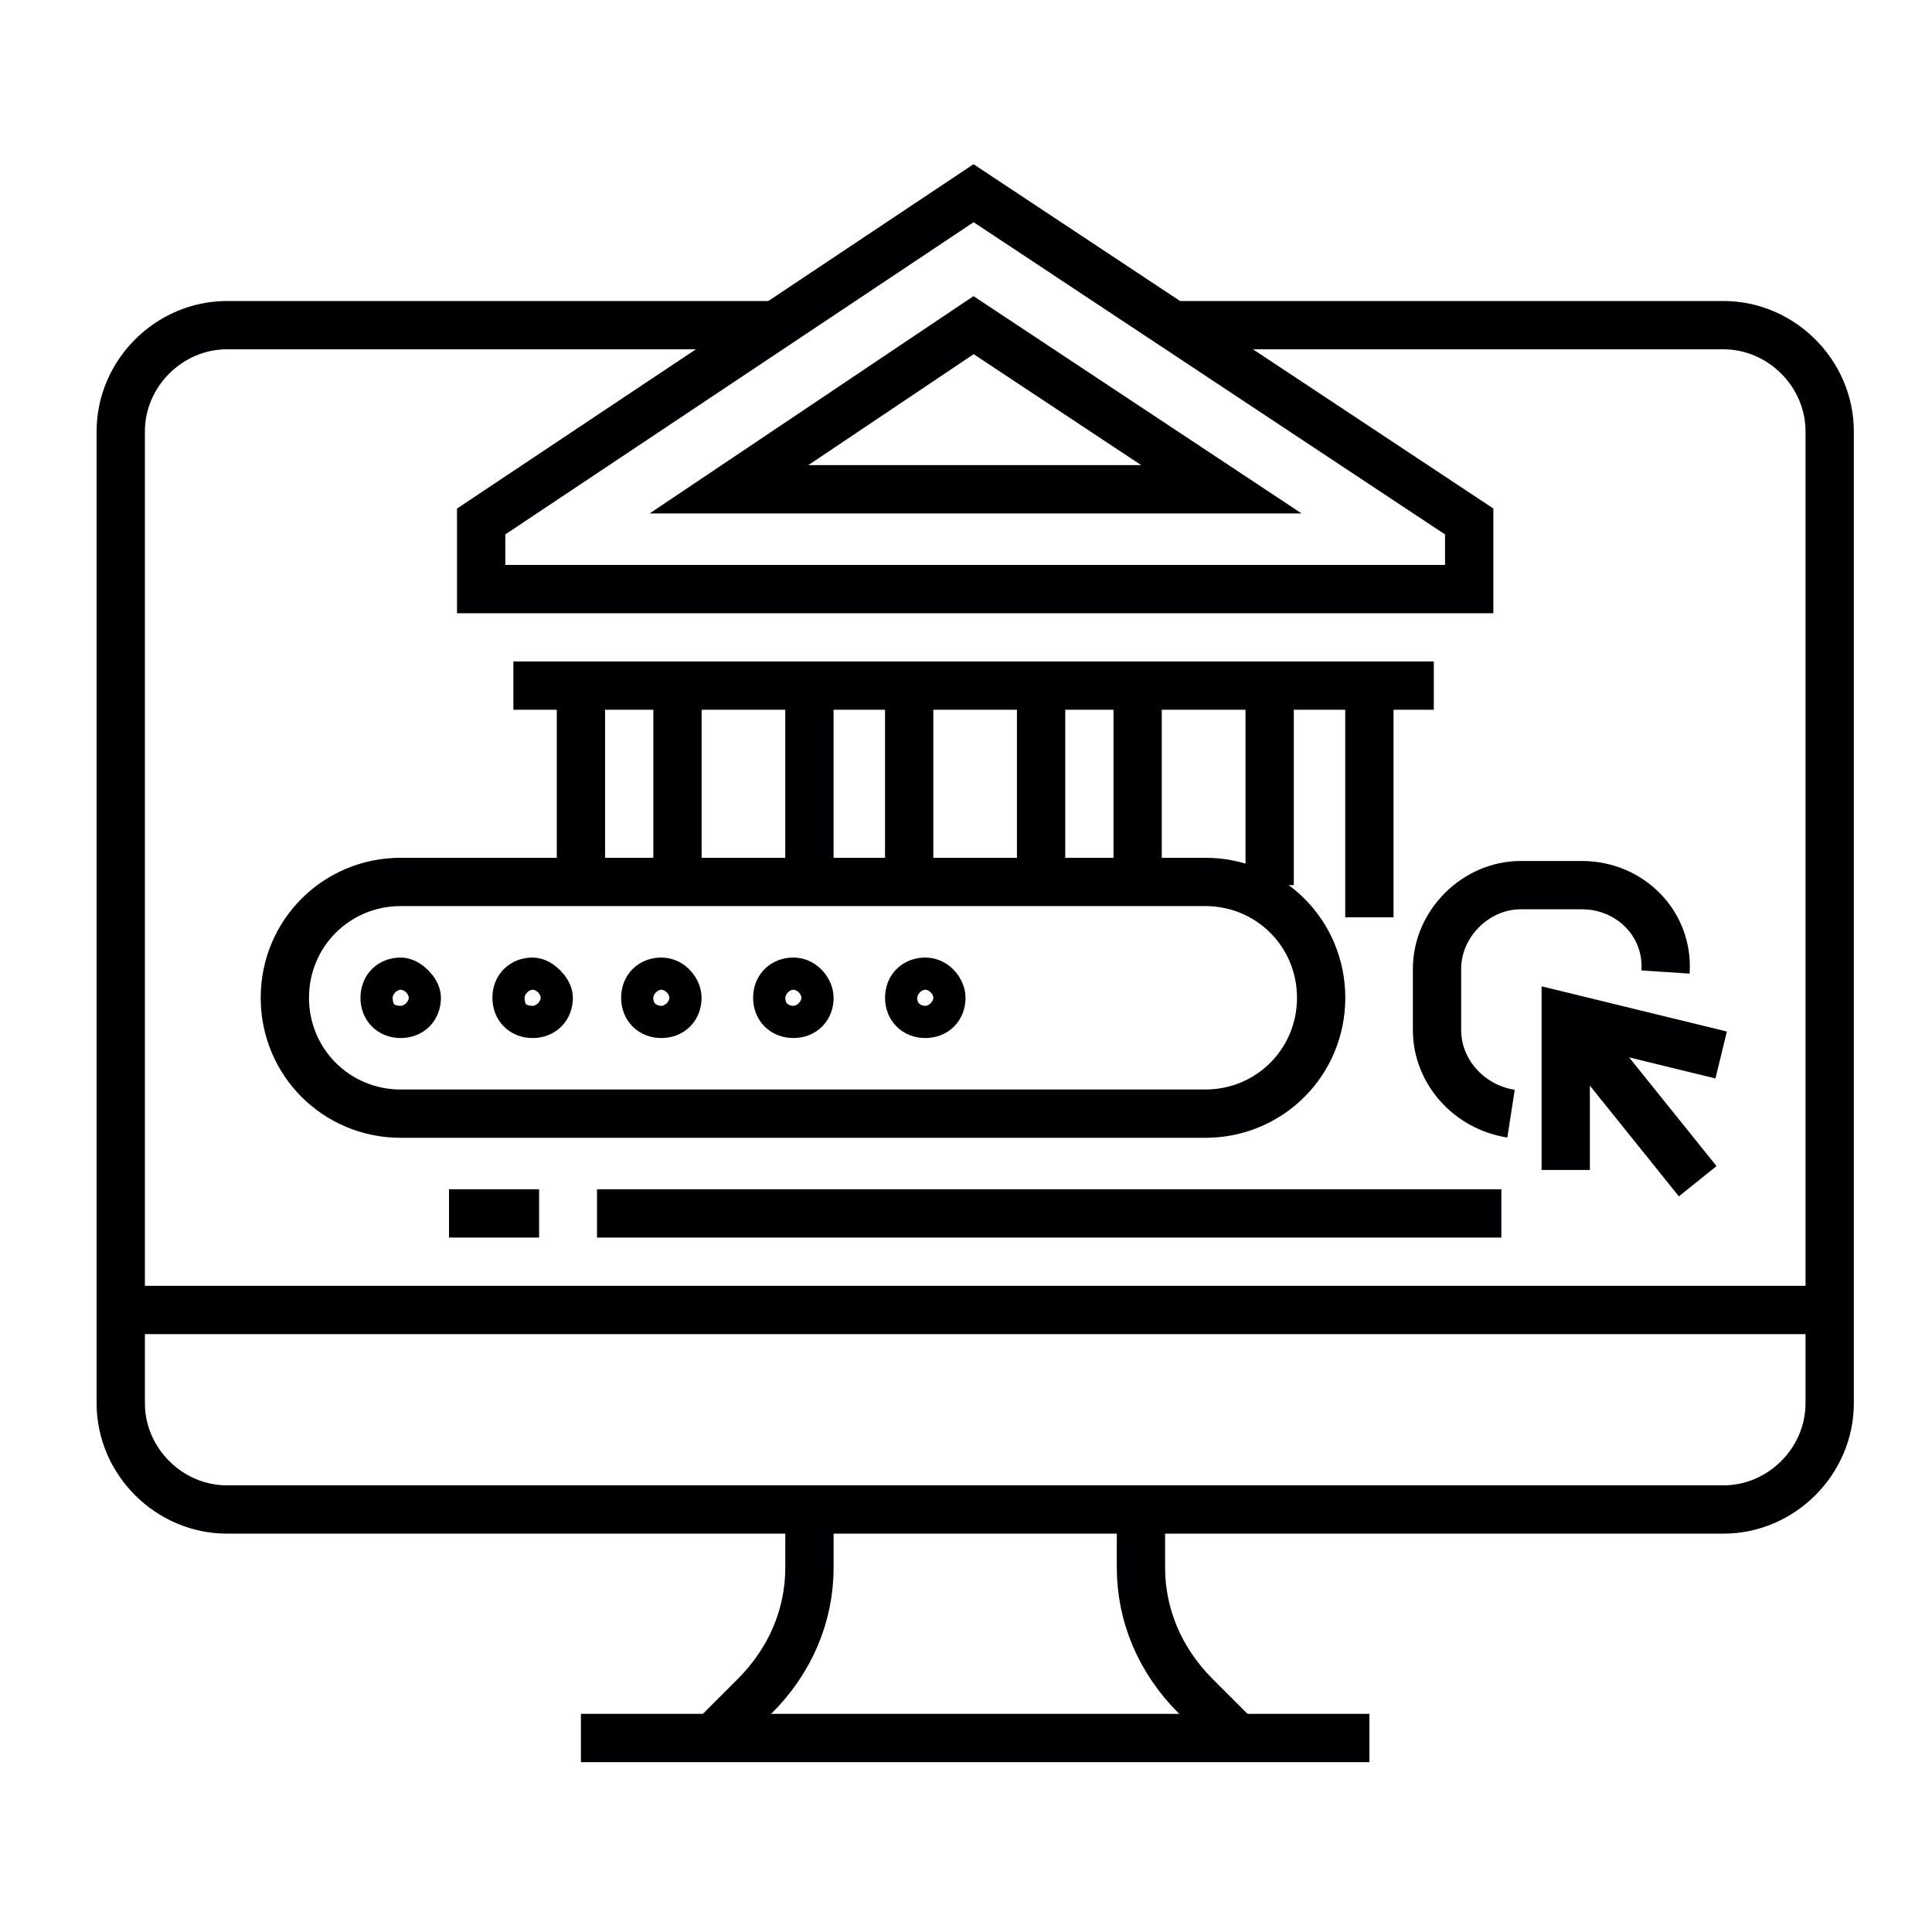
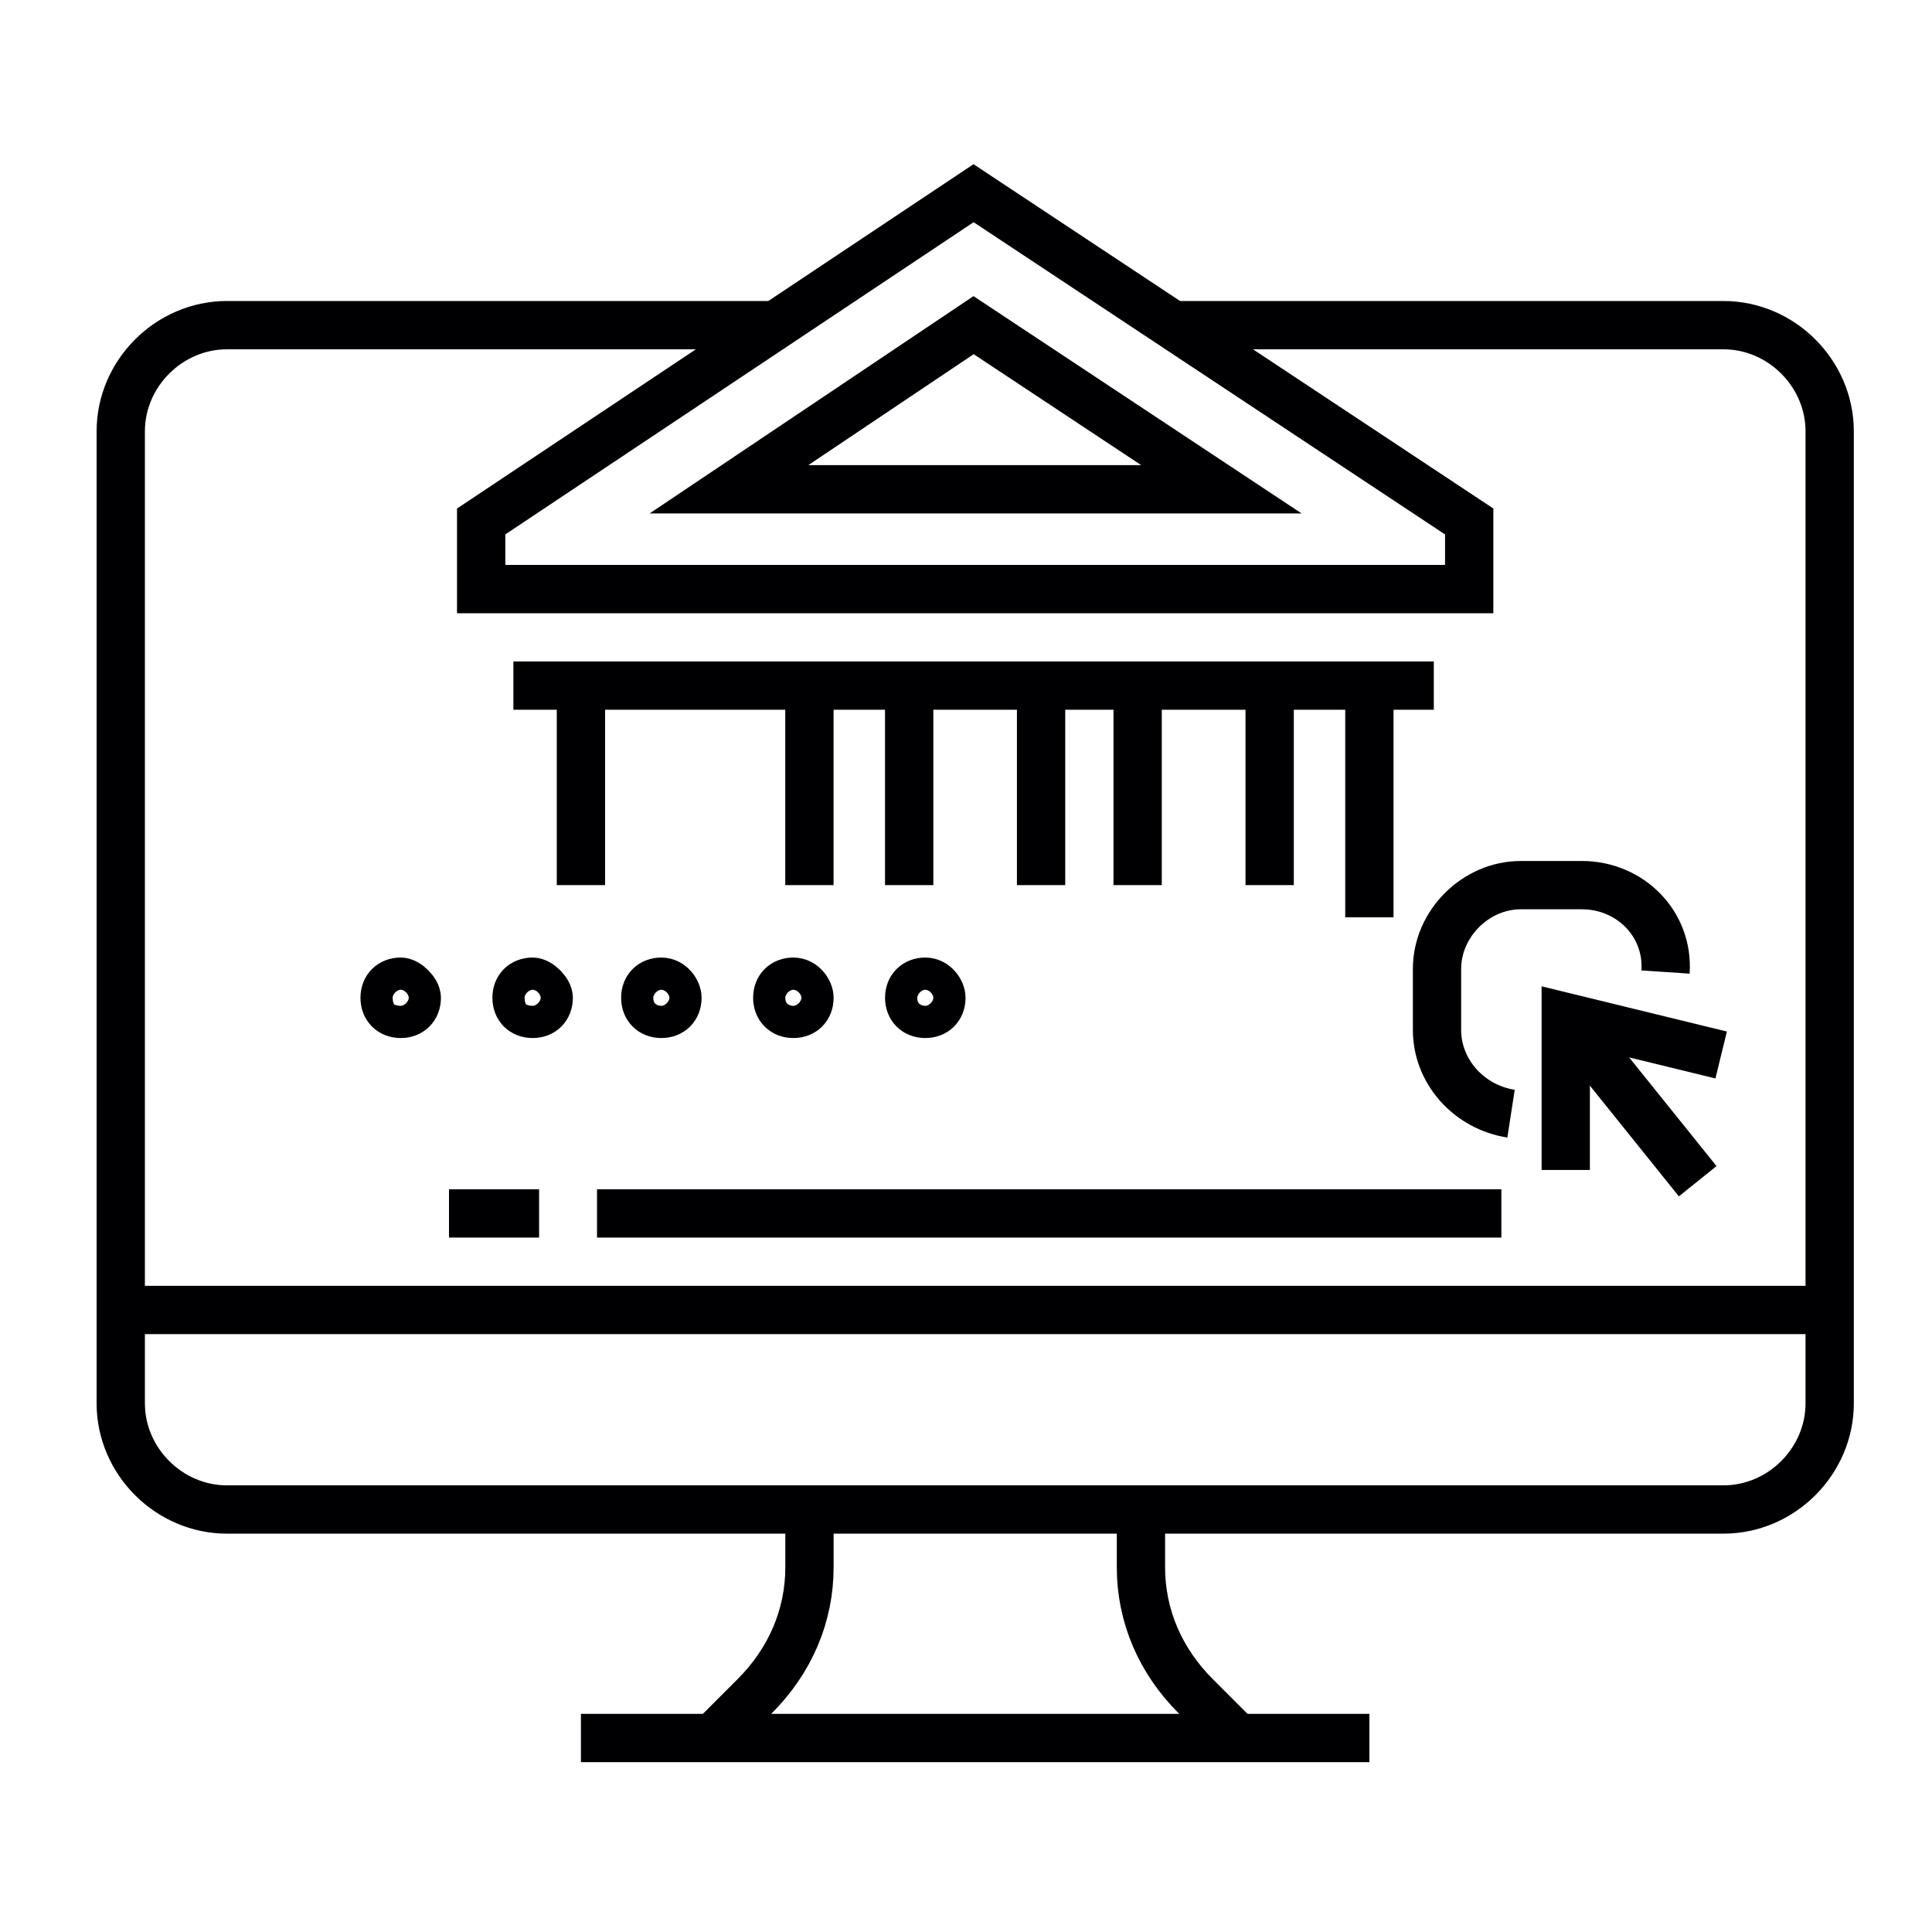
<svg xmlns="http://www.w3.org/2000/svg" width="80" height="80" viewBox="0 0 80 80" fill="none">
  <path d="M32.186 13.464H9.398C6.999 13.464 5 15.463 5 17.861V58.107C5 60.506 6.999 62.505 9.398 62.505H71.365C73.764 62.505 75.763 60.506 75.763 58.107V17.861C75.763 15.463 73.764 13.464 71.365 13.464H48.577" stroke="#000003" stroke-width="2" stroke-miterlimit="10" />
  <path d="M75.763 54.243H5" stroke="#000003" stroke-width="2" stroke-miterlimit="10" />
  <path d="M56.704 71.967H24.055" stroke="#000003" stroke-width="2" stroke-miterlimit="10" />
  <path d="M33.518 62.505V64.904C33.518 66.903 32.718 68.768 31.252 70.234L29.387 72.1" stroke="#000003" stroke-width="2" stroke-miterlimit="10" />
  <path d="M47.244 62.505V64.904C47.244 66.903 48.044 68.768 49.51 70.234L51.375 72.1" stroke="#000003" stroke-width="2" stroke-miterlimit="10" />
  <path d="M19.924 21.593V24.392H60.836V21.593L40.313 8L19.924 21.593Z" stroke="#000003" stroke-width="2" stroke-miterlimit="10" />
  <path d="M30.186 20.26H50.575L40.314 13.464L30.186 20.26Z" stroke="#000003" stroke-width="2" stroke-miterlimit="10" />
  <path d="M56.703 37.984V28.389" stroke="#000003" stroke-width="2" stroke-miterlimit="10" />
  <path d="M52.574 28.389V36.651" stroke="#000003" stroke-width="2" stroke-miterlimit="10" />
  <path d="M47.107 36.651V28.389" stroke="#000003" stroke-width="2" stroke-miterlimit="10" />
  <path d="M43.109 28.389V36.651" stroke="#000003" stroke-width="2" stroke-miterlimit="10" />
  <path d="M37.647 36.651V28.389" stroke="#000003" stroke-width="2" stroke-miterlimit="10" />
  <path d="M33.516 28.389V36.651" stroke="#000003" stroke-width="2" stroke-miterlimit="10" />
-   <path d="M28.053 36.651V28.389" stroke="#000003" stroke-width="2" stroke-miterlimit="10" />
  <path d="M24.055 28.389V36.651" stroke="#000003" stroke-width="2" stroke-miterlimit="10" />
  <path d="M59.371 28.389H21.258" stroke="#000003" stroke-width="2" stroke-miterlimit="10" />
  <path d="M22.323 50.245H18.592" stroke="#000003" stroke-width="2" stroke-miterlimit="10" />
  <path d="M62.168 50.245H24.721" stroke="#000003" stroke-width="2" stroke-miterlimit="10" />
-   <path d="M49.908 46.114H16.592C13.927 46.114 11.795 43.981 11.795 41.316C11.795 38.651 13.927 36.519 16.592 36.519H49.908C52.574 36.519 54.706 38.651 54.706 41.316C54.706 43.981 52.574 46.114 49.908 46.114Z" stroke="#000003" stroke-width="2" />
  <path d="M22.721 41.316C22.721 41.716 22.455 41.983 22.055 41.983C21.655 41.983 21.389 41.716 21.389 41.316C21.389 40.916 21.655 40.65 22.055 40.65C22.322 40.65 22.721 41.05 22.721 41.316Z" stroke="#000003" stroke-width="2" />
  <path d="M17.258 41.316C17.258 41.716 16.992 41.983 16.592 41.983C16.192 41.983 15.926 41.716 15.926 41.316C15.926 40.916 16.192 40.65 16.592 40.65C16.859 40.65 17.258 41.05 17.258 41.316Z" stroke="#000003" stroke-width="2" />
  <path d="M28.051 41.316C28.051 41.716 27.785 41.983 27.385 41.983C26.985 41.983 26.719 41.716 26.719 41.316C26.719 40.916 26.985 40.65 27.385 40.65C27.785 40.65 28.051 41.05 28.051 41.316Z" stroke="#000003" stroke-width="2" />
  <path d="M33.518 41.316C33.518 41.716 33.252 41.983 32.852 41.983C32.452 41.983 32.185 41.716 32.185 41.316C32.185 40.916 32.452 40.65 32.852 40.65C33.252 40.65 33.518 41.05 33.518 41.316Z" stroke="#000003" stroke-width="2" />
  <path d="M38.981 41.316C38.981 41.716 38.715 41.983 38.315 41.983C37.915 41.983 37.648 41.716 37.648 41.316C37.648 40.916 37.915 40.65 38.315 40.65C38.715 40.65 38.981 41.05 38.981 41.316Z" stroke="#000003" stroke-width="2" />
  <path d="M62.569 46.114C60.837 45.847 59.504 44.381 59.504 42.649V40.117C59.504 38.251 61.103 36.652 62.969 36.652H65.501C67.5 36.652 69.099 38.251 68.966 40.25" stroke="#000003" stroke-width="2" />
  <path d="M70.298 43.448L64.834 42.115V47.446" stroke="#000003" stroke-width="2" stroke-miterlimit="10" stroke-linecap="square" />
  <path d="M64.834 42.115L70.298 48.912" stroke="#000003" stroke-width="2" stroke-miterlimit="10" />
</svg>